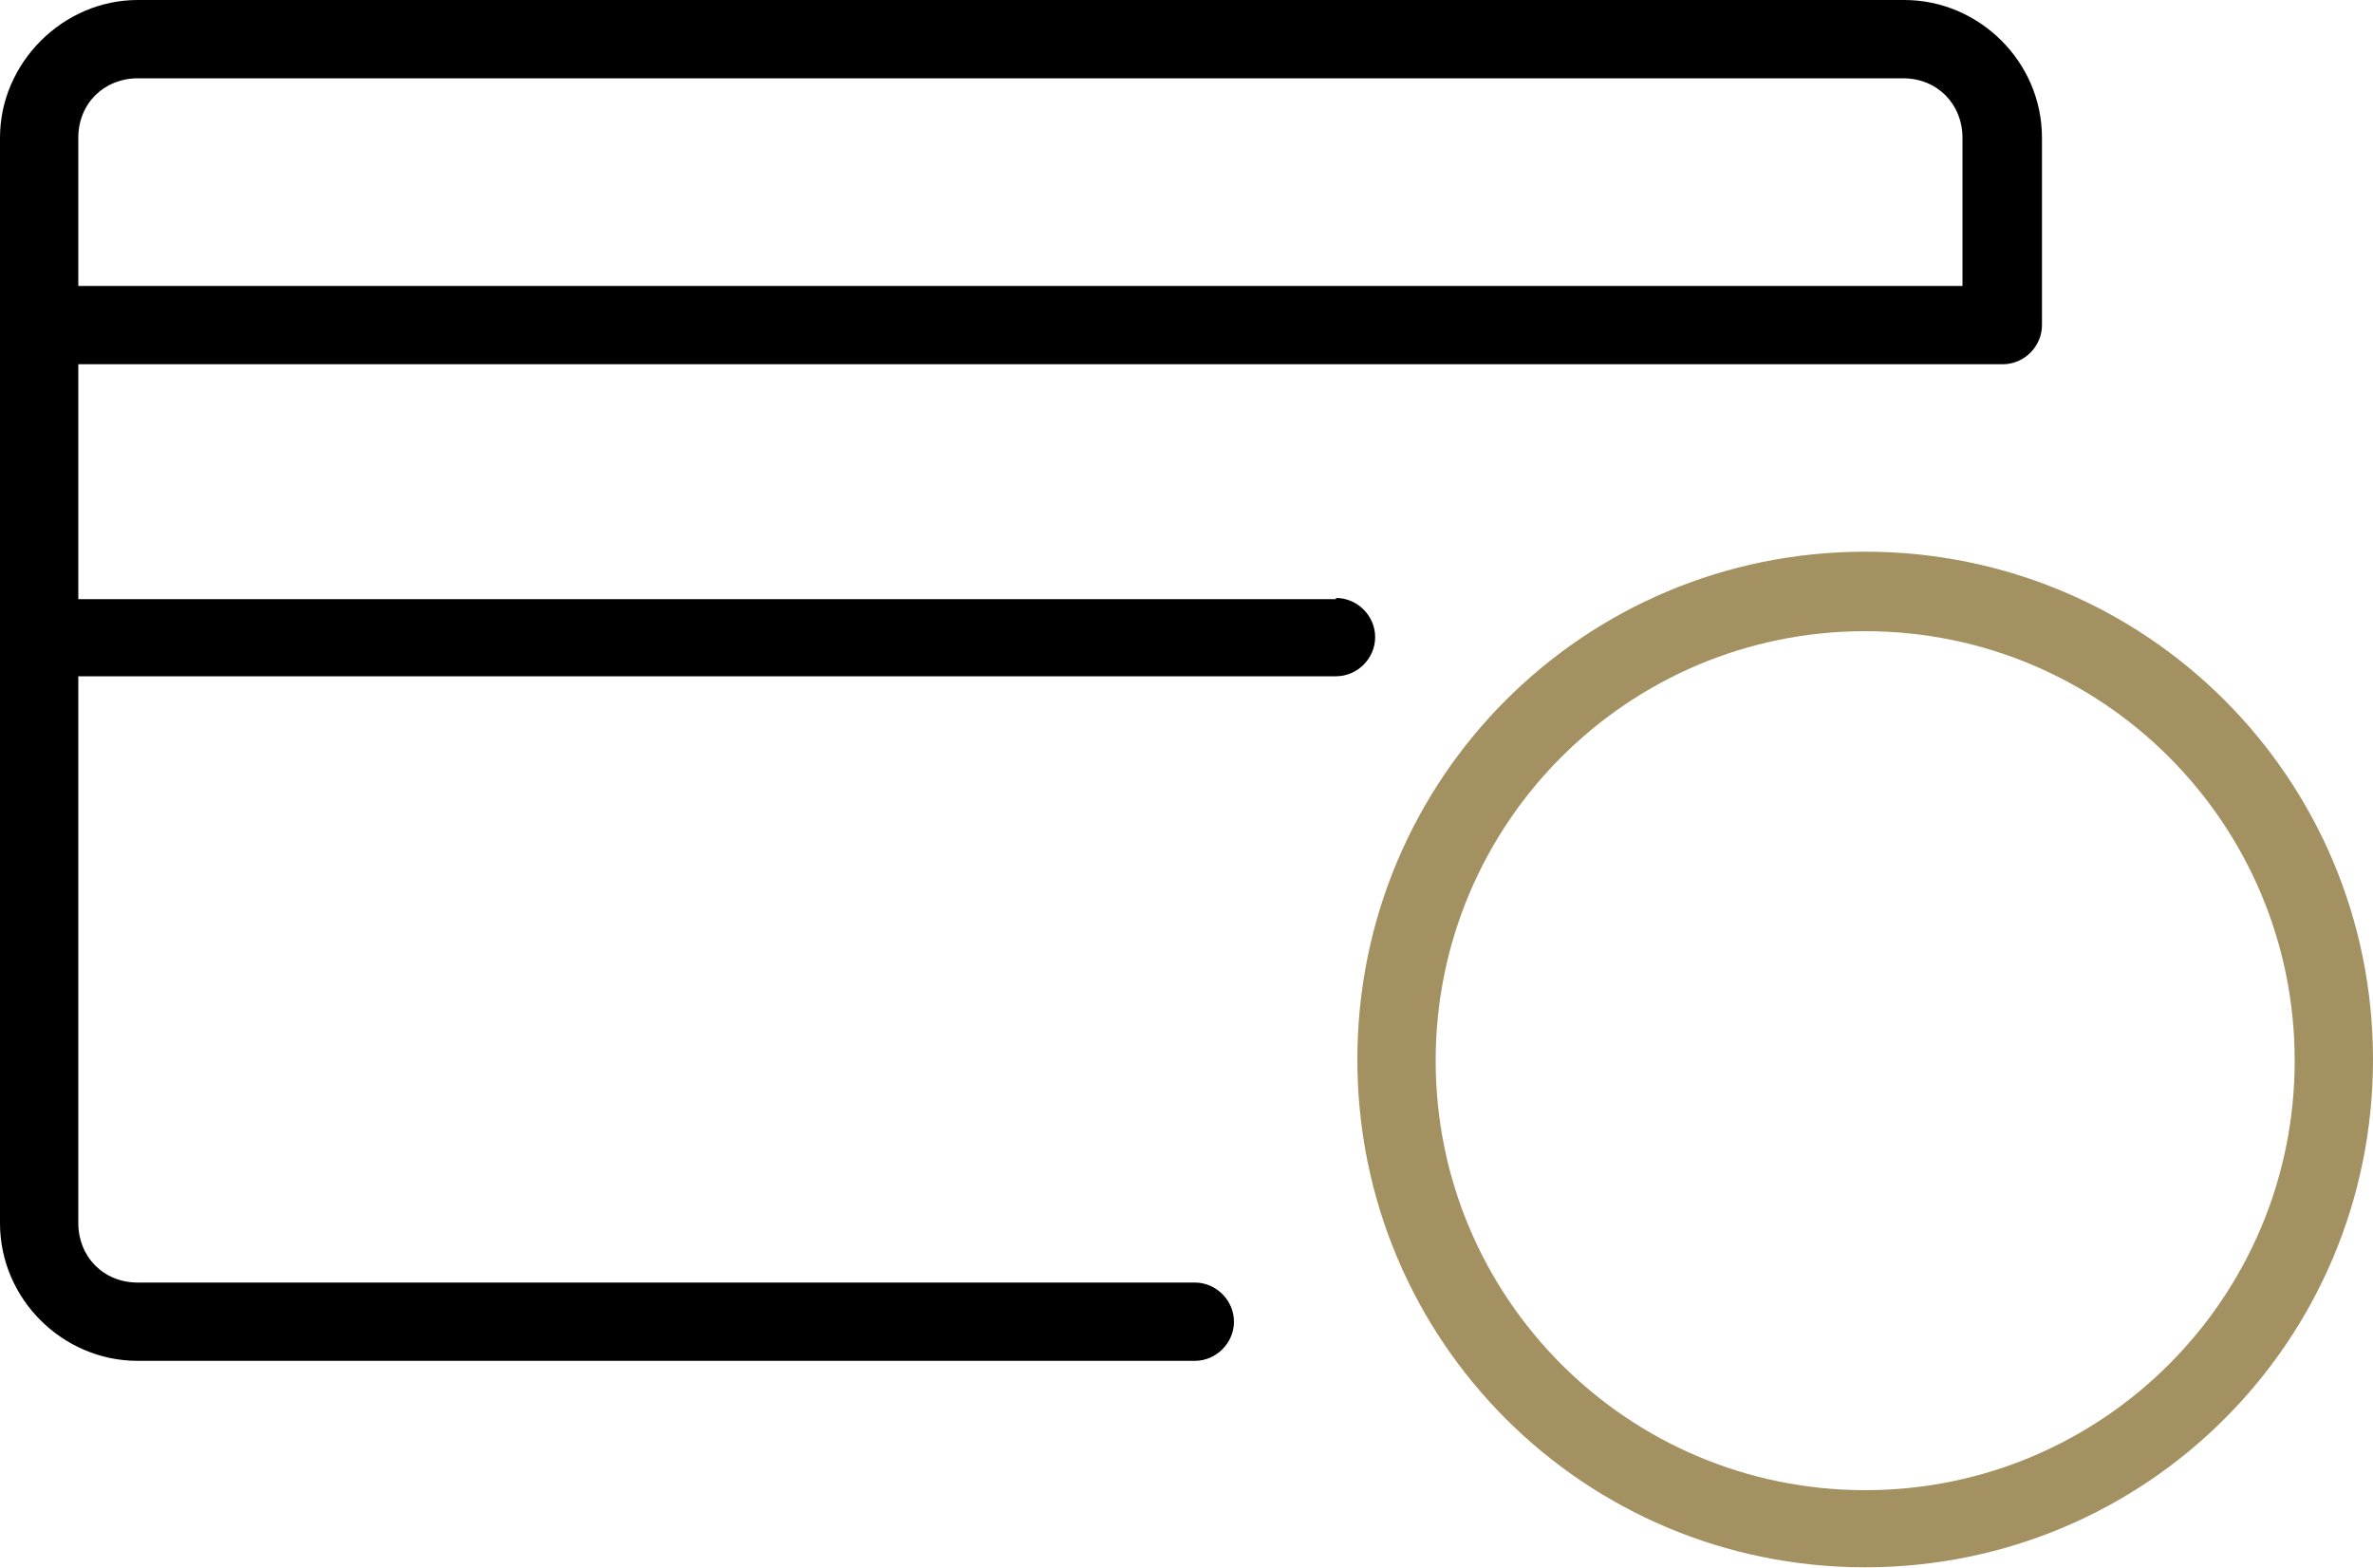
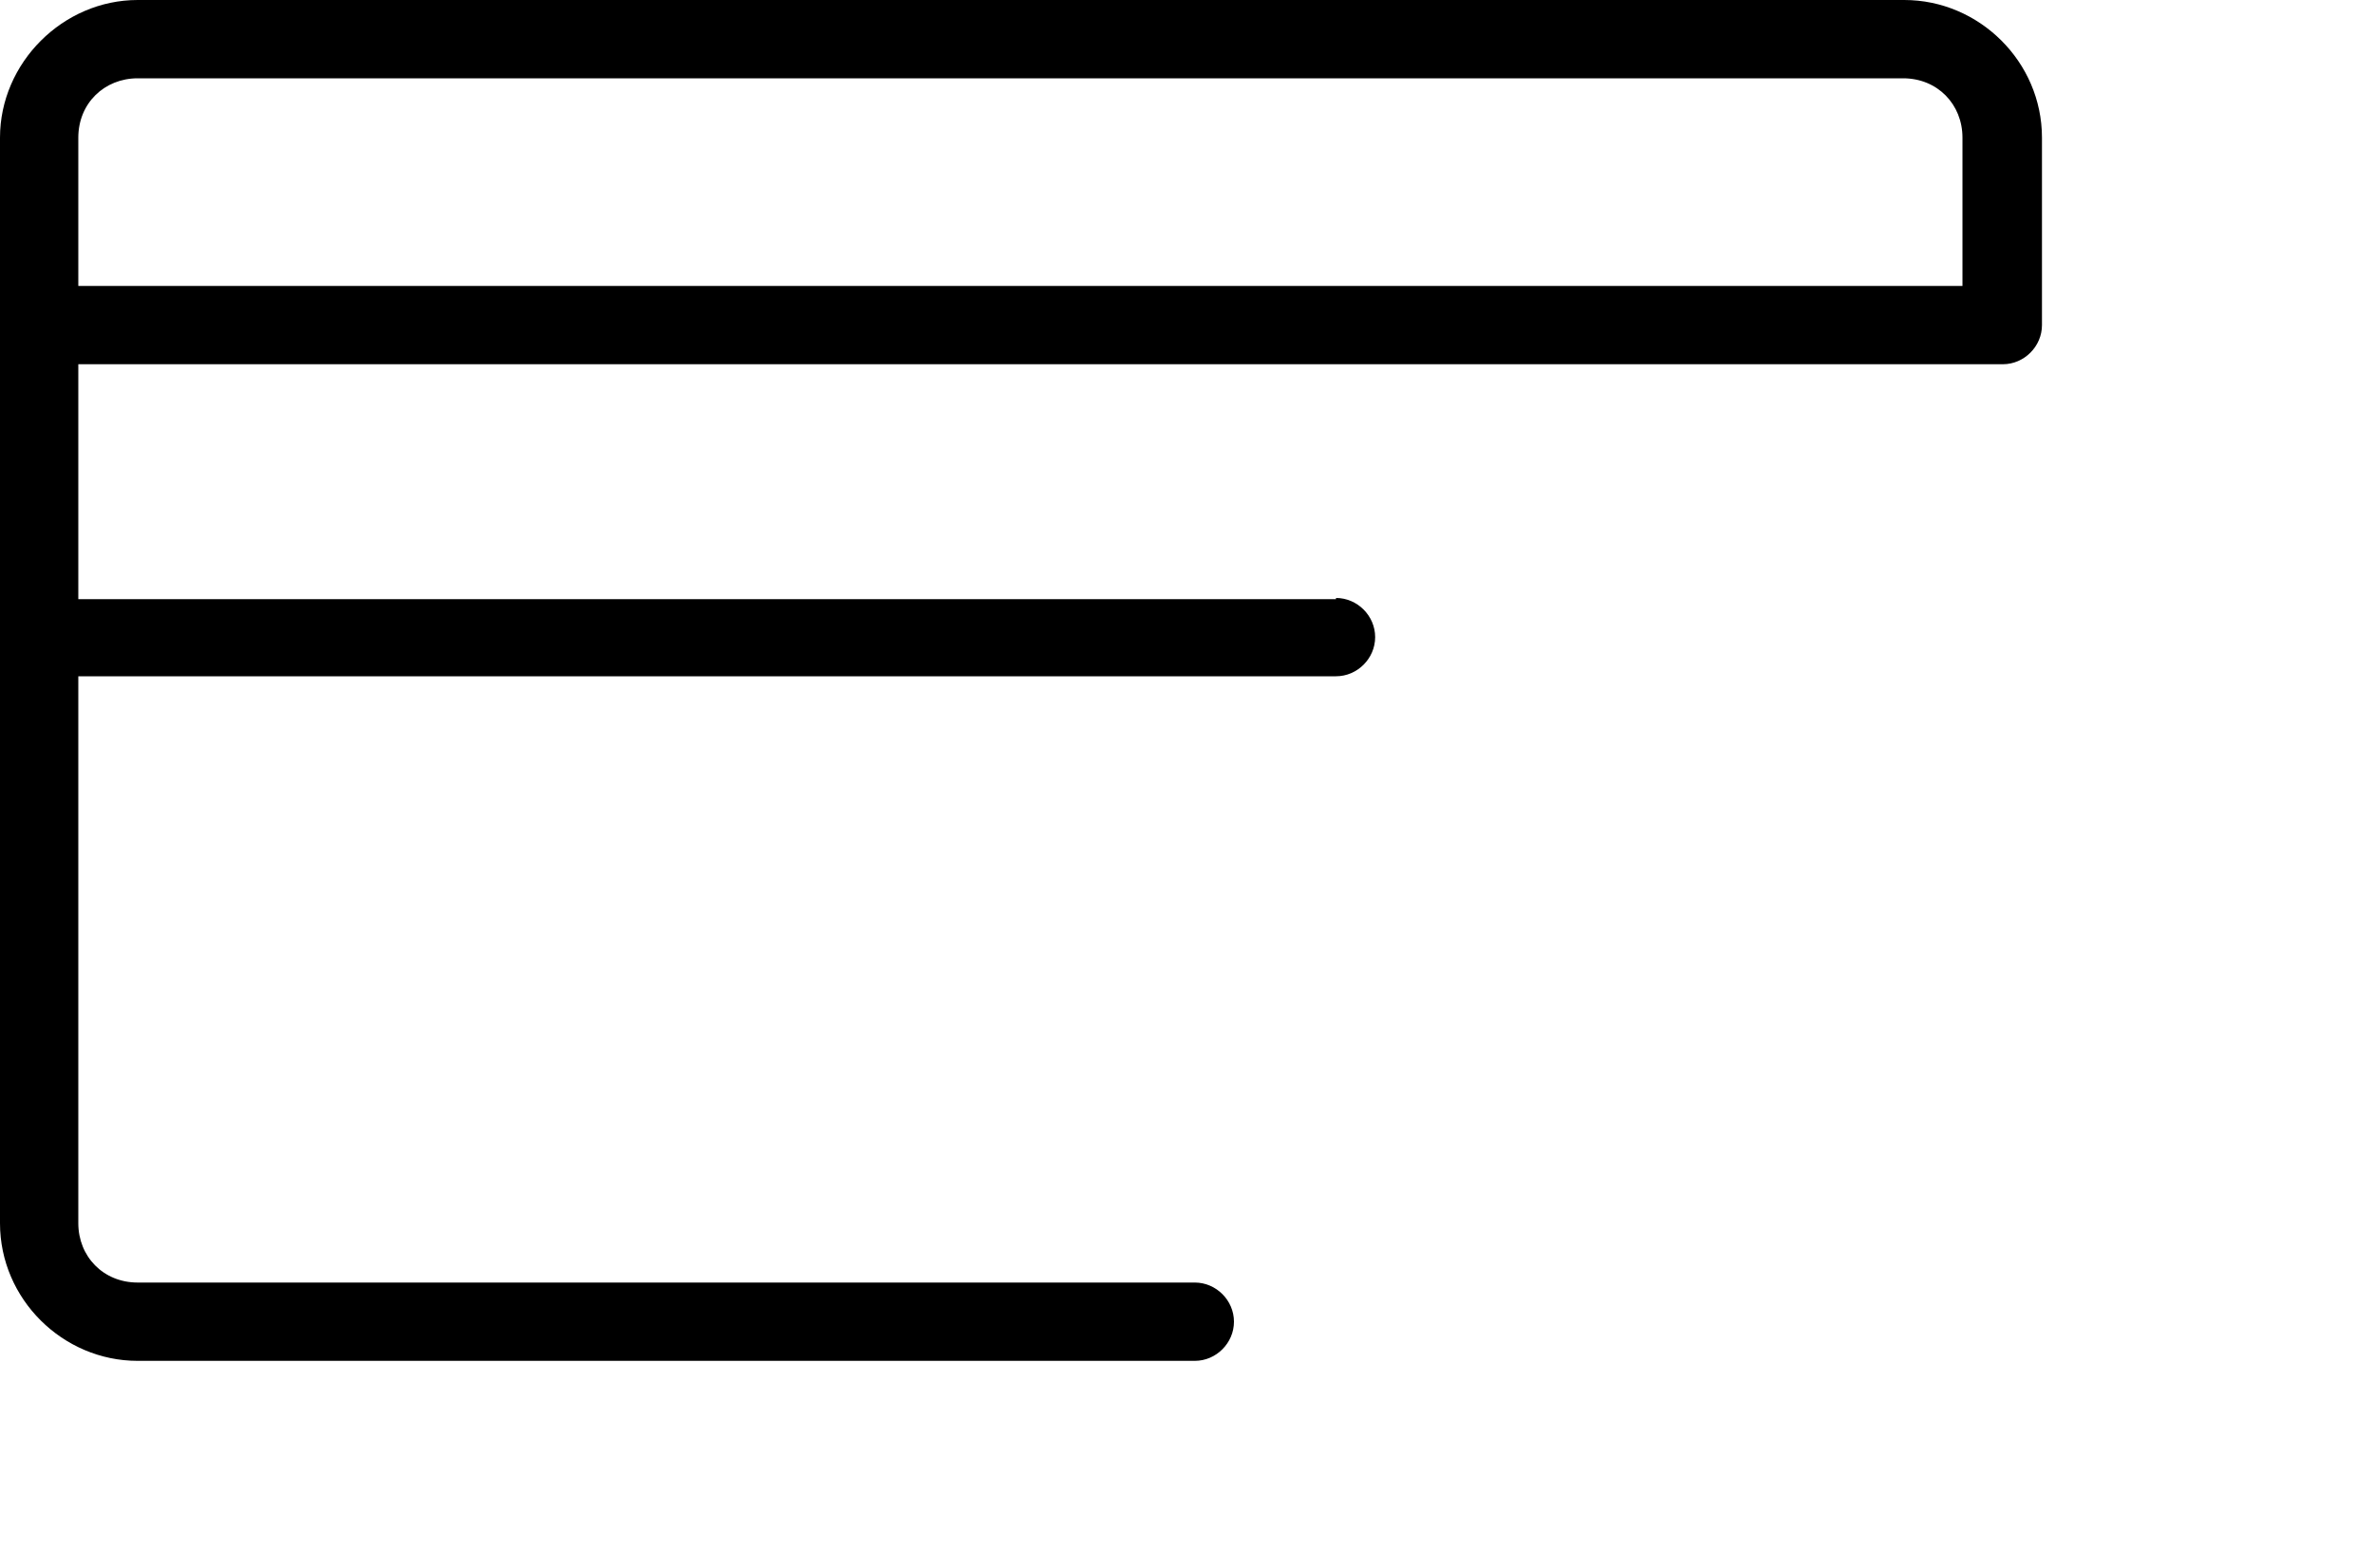
<svg xmlns="http://www.w3.org/2000/svg" id="Layer_1" version="1.1" viewBox="0 0 200 132.2">
  <defs>
    <style>
      .st0 {
        fill: #a39161;
      }
    </style>
  </defs>
-   <path class="st0" d="M157.2,46.5c-23.7,0-42.8,19.1-42.8,42.8s19.1,42.8,42.8,42.8,42.8-19.1,42.8-42.8-19.1-42.8-42.8-42.8M157.2,125.6c-20,0-36.2-16.2-36.2-36.2s16.2-36.2,36.2-36.2,36.2,16.2,36.2,36.2-16.2,36.2-36.2,36.2" />
  <path d="M112.6,50.5H6.6v-19.8h162.2c1.8,0,3.3-1.5,3.3-3.3v-15.8c0-6.4-5.3-11.6-11.6-11.6H11.6C5.3,0,0,5.3,0,11.6v91.5c0,6.4,5.3,11.6,11.6,11.6h89.1c1.8,0,3.3-1.5,3.3-3.3s-1.5-3.3-3.3-3.3H11.6c-2.9,0-5-2.2-5-5v-46.1h106c1.8,0,3.3-1.5,3.3-3.3s-1.5-3.3-3.3-3.3M11.6,6.6h148.8c2.9,0,5,2.2,5,5v12.5H6.6v-12.5c0-2.9,2.2-5,5-5" />
</svg>